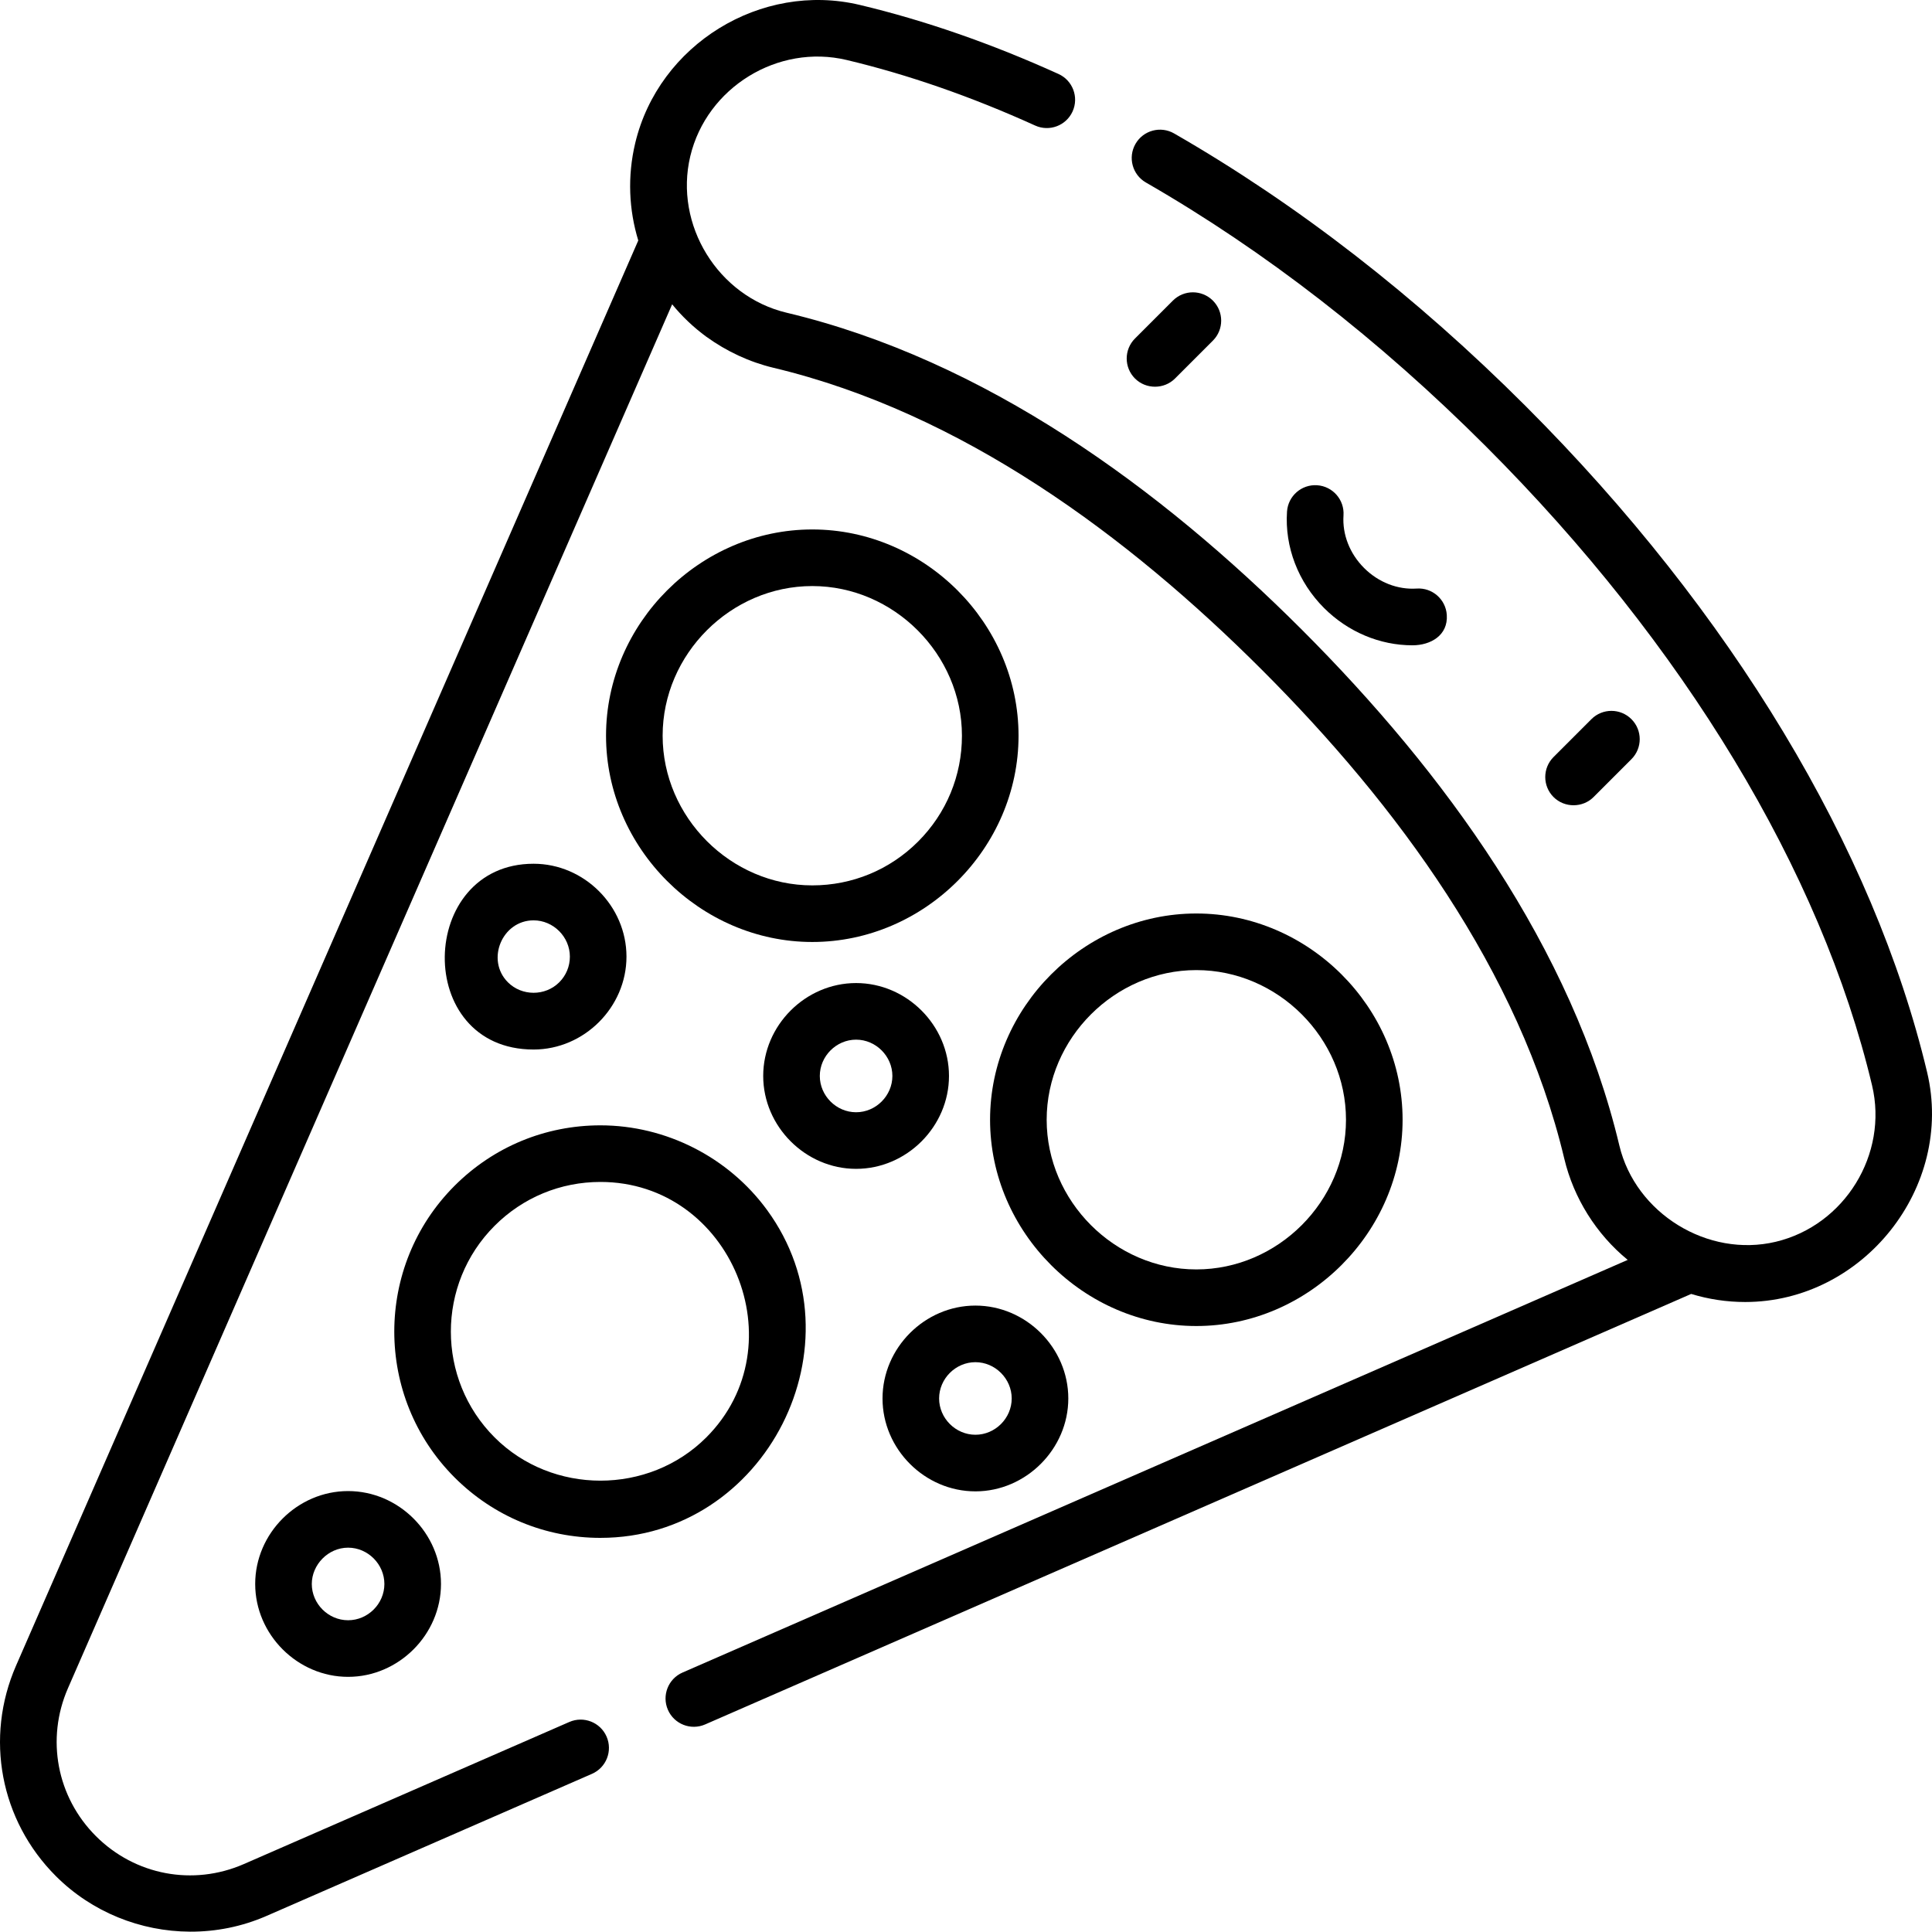
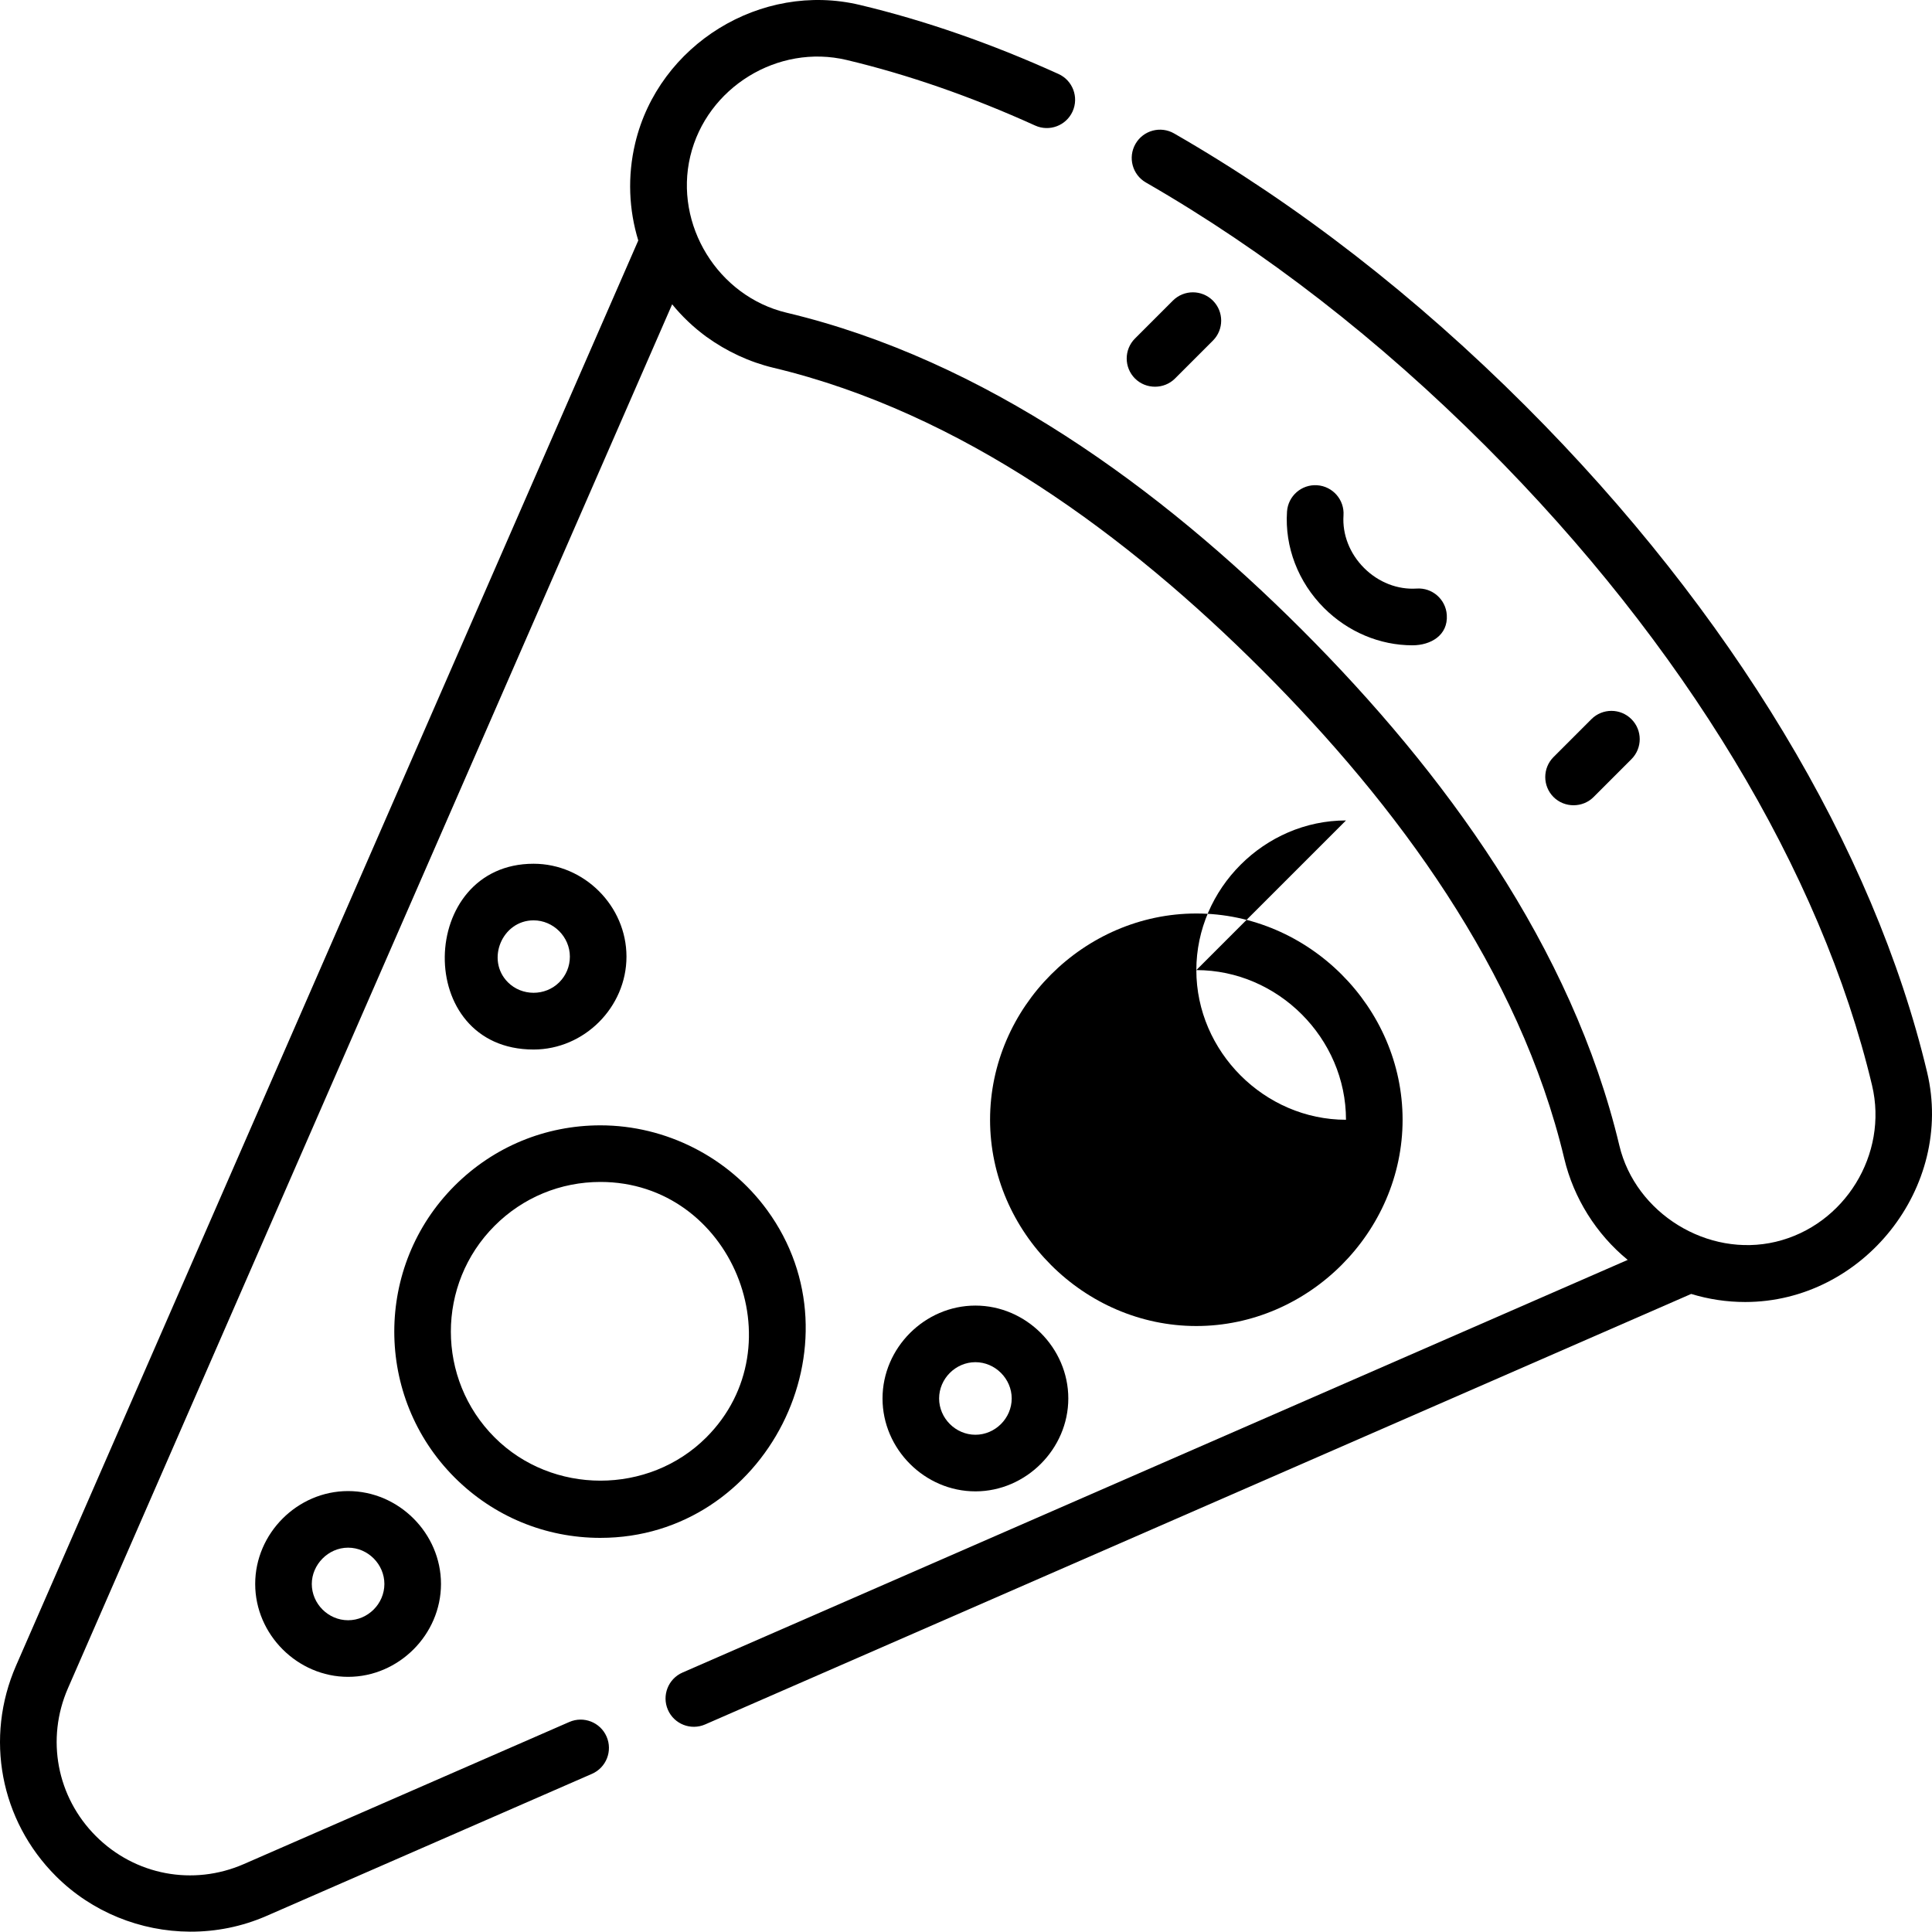
<svg xmlns="http://www.w3.org/2000/svg" height="512pt" viewBox="0 0 512.002 512" width="512pt">
  <path d="m311.391 100.309 10.039-10.039c2.93-2.926 2.93-7.676 0-10.605-2.93-2.93-7.68-2.93-10.605 0l-10.039 10.039c-2.93 2.93-2.93 7.676 0 10.605 2.898 2.898 7.707 2.902 10.605 0zm0 0" />
  <path d="m422.312 211.23 10.035-10.039c2.93-2.93 2.93-7.68 0-10.605-2.93-2.93-7.676-2.93-10.605 0l-10.035 10.035c-2.93 2.93-2.93 7.68 0 10.609 2.895 2.895 7.707 2.898 10.605 0zm0 0" />
  <path d="m349.062 128.594c-4.141-.277-7.707 2.848-7.988 6.98-.629 9.375 2.949 18.688 9.812 25.551 6.352 6.348 14.789 9.887 23.434 9.887 4.781 0 9.465-2.605 9.098-8.059-.277-4.133-3.852-7.262-7.984-6.98-5.051.336-10.133-1.648-13.938-5.453-3.805-3.805-5.793-8.883-5.453-13.938.277-4.133-2.848-7.707-6.98-7.988zm0 0" />
-   <path d="m215.266 140.312c-29.789 0-54.66 24.91-54.66 54.66 0 29.77 24.93 54.664 54.66 54.664 29.797 0 54.66-24.902 54.66-54.66.004-29.797-24.887-54.664-54.66-54.664zm28.043 82.707c-7.488 7.492-17.449 11.617-28.043 11.617-21.621 0-39.66-18.062-39.66-39.664 0-21.629 18.047-39.66 39.66-39.66 21.609 0 39.66 18.086 39.66 39.66 0 10.598-4.125 20.555-11.617 28.047zm0 0" />
-   <path d="m262.379 296.75c0 29.797 24.891 54.66 54.66 54.66 29.773 0 54.664-24.918 54.664-54.66 0-29.805-24.891-54.664-54.664-54.664-29.801 0-54.66 24.902-54.66 54.664zm54.66-39.664c21.633 0 39.664 18.051 39.664 39.664s-18.074 39.66-39.664 39.66c-21.602 0-39.66-18.082-39.66-39.66 0-21.605 18.082-39.664 39.66-39.664zm0 0" />
+   <path d="m262.379 296.75c0 29.797 24.891 54.66 54.66 54.66 29.773 0 54.664-24.918 54.664-54.66 0-29.805-24.891-54.664-54.664-54.664-29.801 0-54.66 24.902-54.66 54.664zm54.66-39.664c21.633 0 39.664 18.051 39.664 39.664c-21.602 0-39.66-18.082-39.66-39.66 0-21.605 18.082-39.664 39.66-39.664zm0 0" />
  <path d="m159.125 407.551c43.922 0 69.984-51.531 44.16-86.883-10.234-14.012-26.812-22.441-44.16-22.441-14.602 0-28.328 5.688-38.652 16.012-21.312 21.312-21.312 55.992 0 77.305 10.324 10.32 24.051 16.008 38.652 16.008zm-28.043-82.707c7.488-7.492 17.449-11.617 28.043-11.617 34.688 0 52.465 43.289 28.047 67.707-15.285 15.285-40.828 15.266-56.09 0-15.465-15.465-15.465-40.625 0-56.09zm0 0" />
  <path d="m74.906 402.426c-4.477 4.477-7.277 10.633-7.277 17.34 0 13.418 11.219 24.617 24.617 24.617 13.422 0 24.617-11.207 24.621-24.617 0-13.426-11.203-24.617-24.621-24.617-6.711 0-12.863 2.801-17.34 7.277zm26.961 17.34c0 5.254-4.371 9.617-9.617 9.617-5.254 0-9.621-4.371-9.621-9.617 0-5.09 4.328-9.617 9.617-9.617 5.254 0 9.617 4.383 9.621 9.617zm0 0" />
  <path d="m141.406 228.902c-30.773-.004-31.992 49.234 0 49.234 13.414 0 24.617-11.219 24.617-24.617 0-13.426-11.207-24.617-24.617-24.617zm6.801 31.418c-3.707 3.707-9.898 3.707-13.602 0-5.906-5.906-1.562-16.418 6.801-16.418 5.242 0 9.617 4.379 9.617 9.617 0 2.57-1 4.984-2.816 6.801zm0 0" />
  <path d="m258.496 395.227c13.395 0 24.617-11.238 24.617-24.617 0-13.422-11.207-24.617-24.617-24.617-13.426 0-24.617 11.207-24.617 24.617-.004 13.43 11.199 24.617 24.617 24.617zm-6.777-31.391c1.75-1.75 4.156-2.844 6.773-2.844 5.242 0 9.621 4.383 9.621 9.617 0 5.25-4.379 9.617-9.617 9.617-5.246 0-9.621-4.383-9.621-9.617 0-2.621 1.098-5.027 2.844-6.773zm0 0" />
-   <path d="m251.492 285.137c0-13.414-11.215-24.617-24.617-24.617-13.426 0-24.617 11.207-24.617 24.617 0 13.41 11.223 24.621 24.617 24.621 13.422 0 24.617-11.211 24.617-24.621zm-17.844 6.777c-1.746 1.75-4.152 2.844-6.773 2.844-5.246 0-9.617-4.375-9.617-9.617 0-5.246 4.375-9.621 9.617-9.621s9.617 4.383 9.617 9.621c0 2.621-1.094 5.023-2.844 6.773zm0 0" />
  <path d="m50.34 511.914c6.867.031 13.777-1.328 20.273-4.164l86.262-37.66c3.797-1.656 5.531-6.078 3.875-9.875s-6.078-5.527-9.875-3.871l-86.266 37.66c-13.438 5.867-28.82 2.957-39.191-7.41-10.367-10.371-13.277-25.754-7.41-39.191l160.121-366.758c2.633 3.23 5.668 6.102 9.012 8.562.035.023.074.051.109.074 5.301 3.828 11.348 6.66 17.715 8.184 49.852 11.902 93.805 44.398 129.496 80.086 35.637 35.641 68.23 79.699 80.09 129.496 2.492 10.477 8.484 20.02 16.812 26.84l-250.488 109.359c-3.793 1.656-5.527 6.078-3.871 9.875s6.078 5.531 9.875 3.871l261.305-114.082c4.613 1.41 9.43 2.137 14.309 2.137 31.246 0 55.473-30.414 48.215-60.891-14.137-59.371-51.906-122.051-106.352-176.496-29.18-29.184-60.535-53.504-93.199-72.293-3.59-2.066-8.176-.828-10.238 2.762-2.066 3.59-.832 8.172 2.758 10.238 31.52 18.133 61.824 41.648 90.074 69.898 52.508 52.508 88.863 112.656 102.363 169.363 4.352 18.27-7.281 37.117-25.512 41.457-18.02 4.293-37.172-7.512-41.457-25.512-12.508-52.531-46.453-99.008-84.074-136.629-37.621-37.625-84.094-71.566-136.629-84.074-18.164-4.332-29.84-23.281-25.512-41.457 4.34-18.227 23.227-29.855 41.457-25.512 16.25 3.867 33.051 9.711 49.934 17.367 3.77 1.711 8.215.039 9.926-3.73 1.711-3.773.039-8.219-3.73-9.93-17.754-8.051-35.469-14.211-52.652-18.301-26.211-6.238-53.301 10.484-59.527 36.629-2.102 8.832-1.668 17.684.812 25.797l-164.887 377.664c-8.355 19.137-4.211 41.039 10.551 55.801 9.551 9.551 22.457 14.656 35.527 14.715zm0 0" />
</svg>